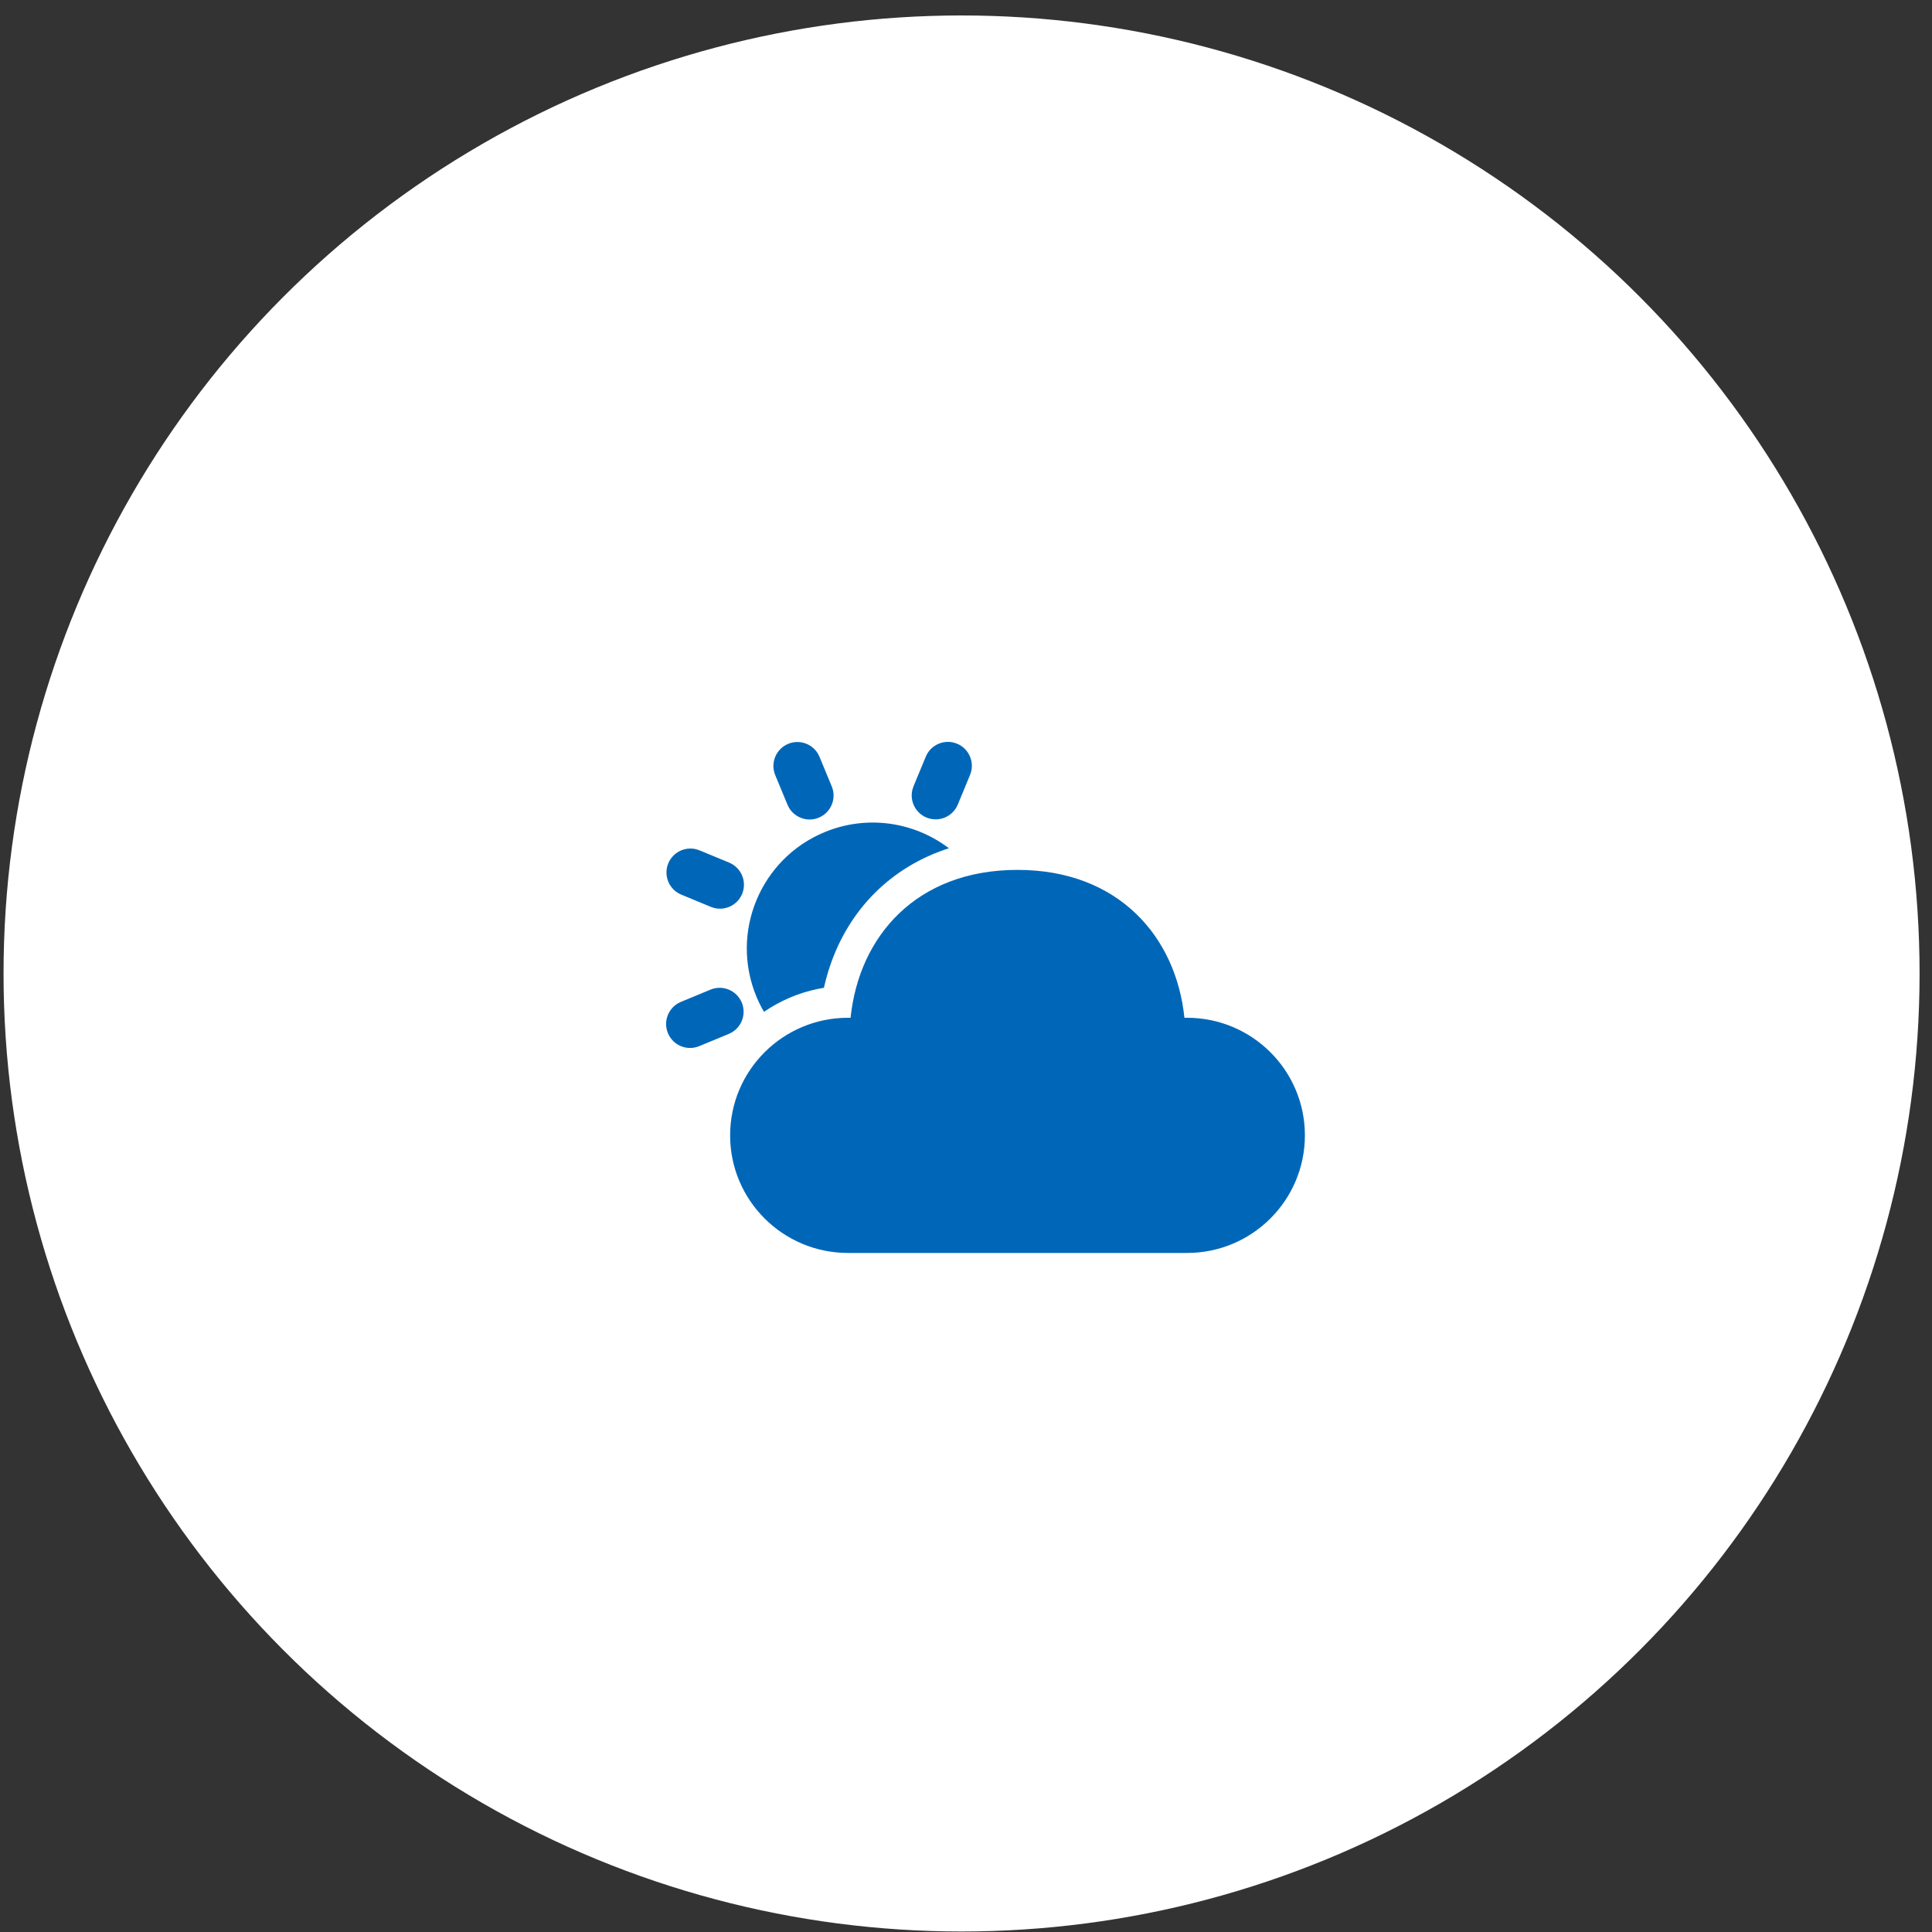
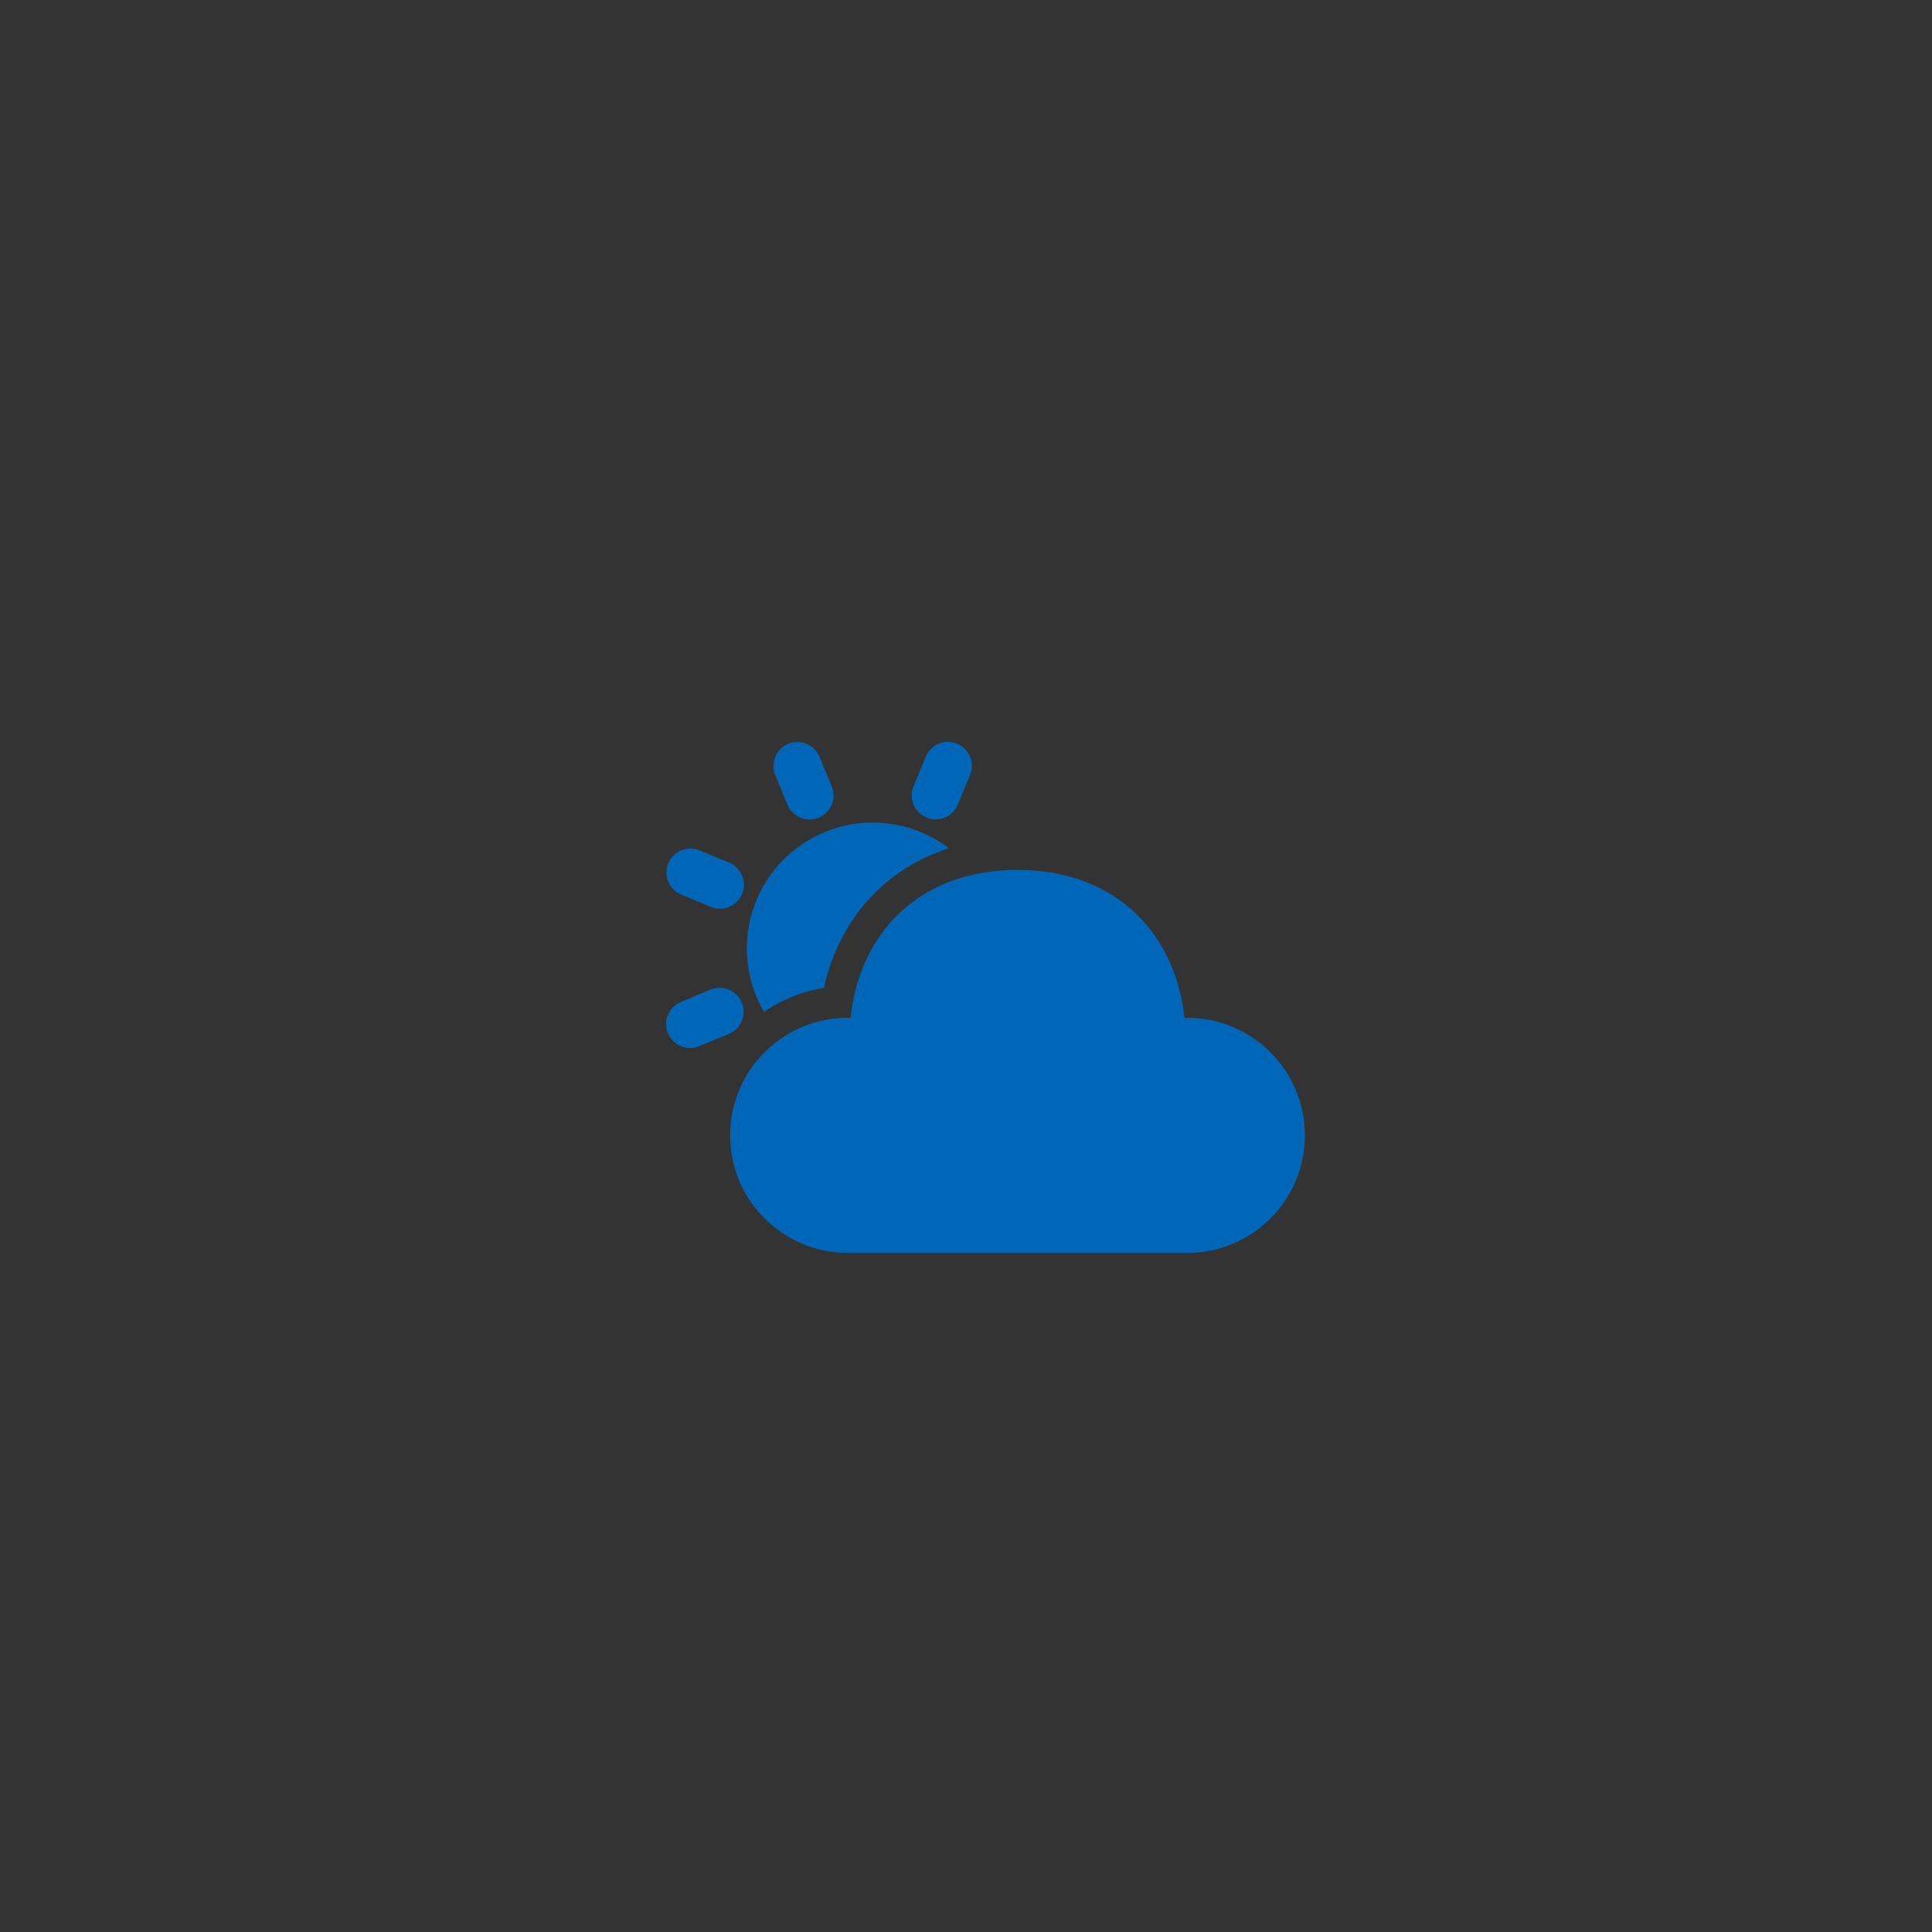
<svg xmlns="http://www.w3.org/2000/svg" width="121" height="121" viewBox="0 0 121 121" fill="none">
  <rect x="0" y="0" width="121" height="121" fill="#333333" stroke="none" />
-   <circle cx="60.222" cy="60.968" r="60" fill="white" />
  <path d="M63.726 54.481C70.063 54.481 73.658 58.676 74.18 63.742H74.341C78.419 63.742 81.725 67.039 81.725 71.107C81.725 75.174 78.419 78.472 74.341 78.472H53.111C49.033 78.472 45.727 75.174 45.727 71.107C45.727 67.039 49.033 63.742 53.111 63.742H53.271C53.797 58.643 57.389 54.481 63.726 54.481ZM46.457 62.792C46.748 63.494 46.466 64.29 45.828 64.662L45.645 64.752L43.793 65.519C43.027 65.837 42.15 65.473 41.833 64.708C41.542 64.006 41.823 63.21 42.462 62.838L42.645 62.748L44.497 61.98C45.263 61.663 46.14 62.027 46.457 62.792ZM59.431 53.126L59.088 53.241C55.519 54.502 52.963 57.252 51.858 60.887L51.716 61.388L51.601 61.864L51.189 61.941C49.972 62.196 48.842 62.69 47.849 63.37C47.671 63.07 47.513 62.751 47.374 62.418C45.708 58.395 47.618 53.784 51.641 52.118C54.325 51.006 57.272 51.487 59.431 53.126ZM43.603 53.188L43.815 53.258L45.667 54.025C46.432 54.342 46.796 55.22 46.479 55.985C46.191 56.681 45.439 57.044 44.73 56.867L44.519 56.797L42.666 56.029C41.901 55.712 41.538 54.835 41.855 54.07C42.143 53.374 42.894 53.01 43.603 53.188ZM51.234 47.215L51.325 47.398L52.092 49.251C52.409 50.016 52.045 50.893 51.28 51.21C50.578 51.501 49.783 51.22 49.411 50.581L49.32 50.399L48.553 48.546C48.236 47.781 48.599 46.903 49.365 46.586C50.066 46.296 50.862 46.577 51.234 47.215ZM59.941 46.578C60.636 46.866 61 47.618 60.822 48.327L60.752 48.538L59.985 50.391C59.668 51.156 58.791 51.519 58.025 51.202C57.33 50.914 56.966 50.163 57.144 49.453L57.214 49.242L57.981 47.39C58.298 46.625 59.175 46.261 59.941 46.578Z" fill="#0067B8" />
</svg>